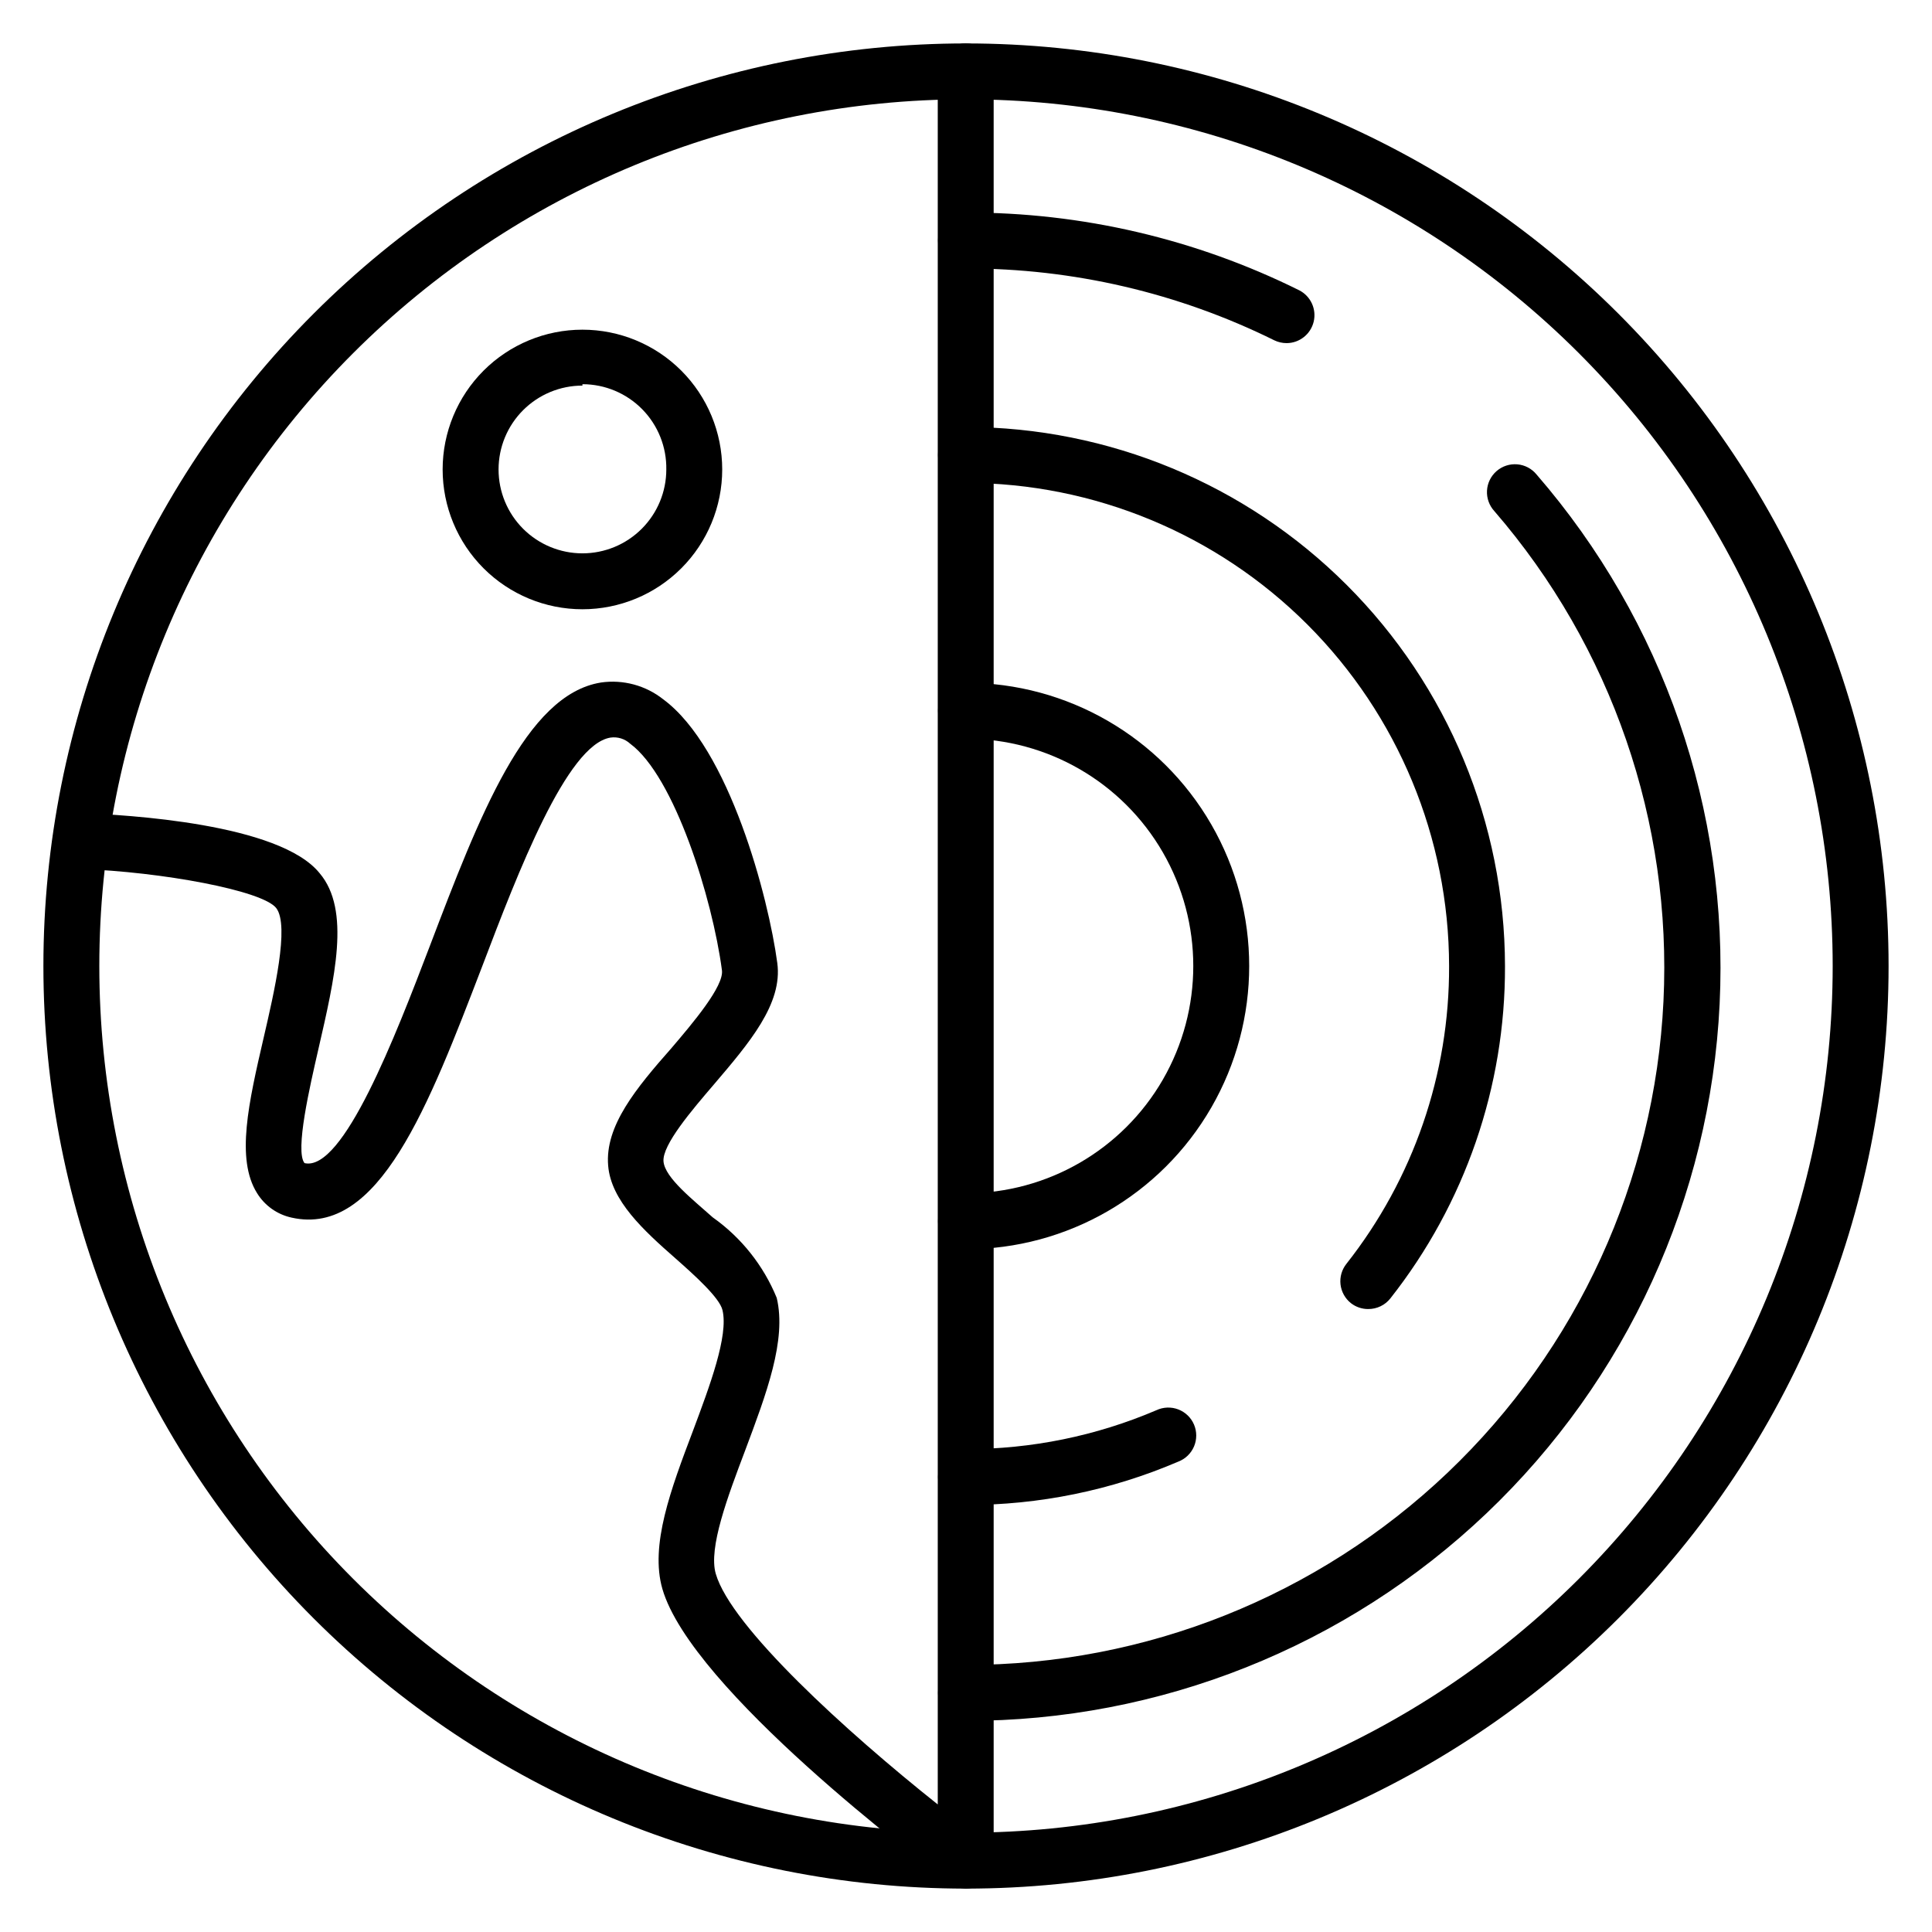
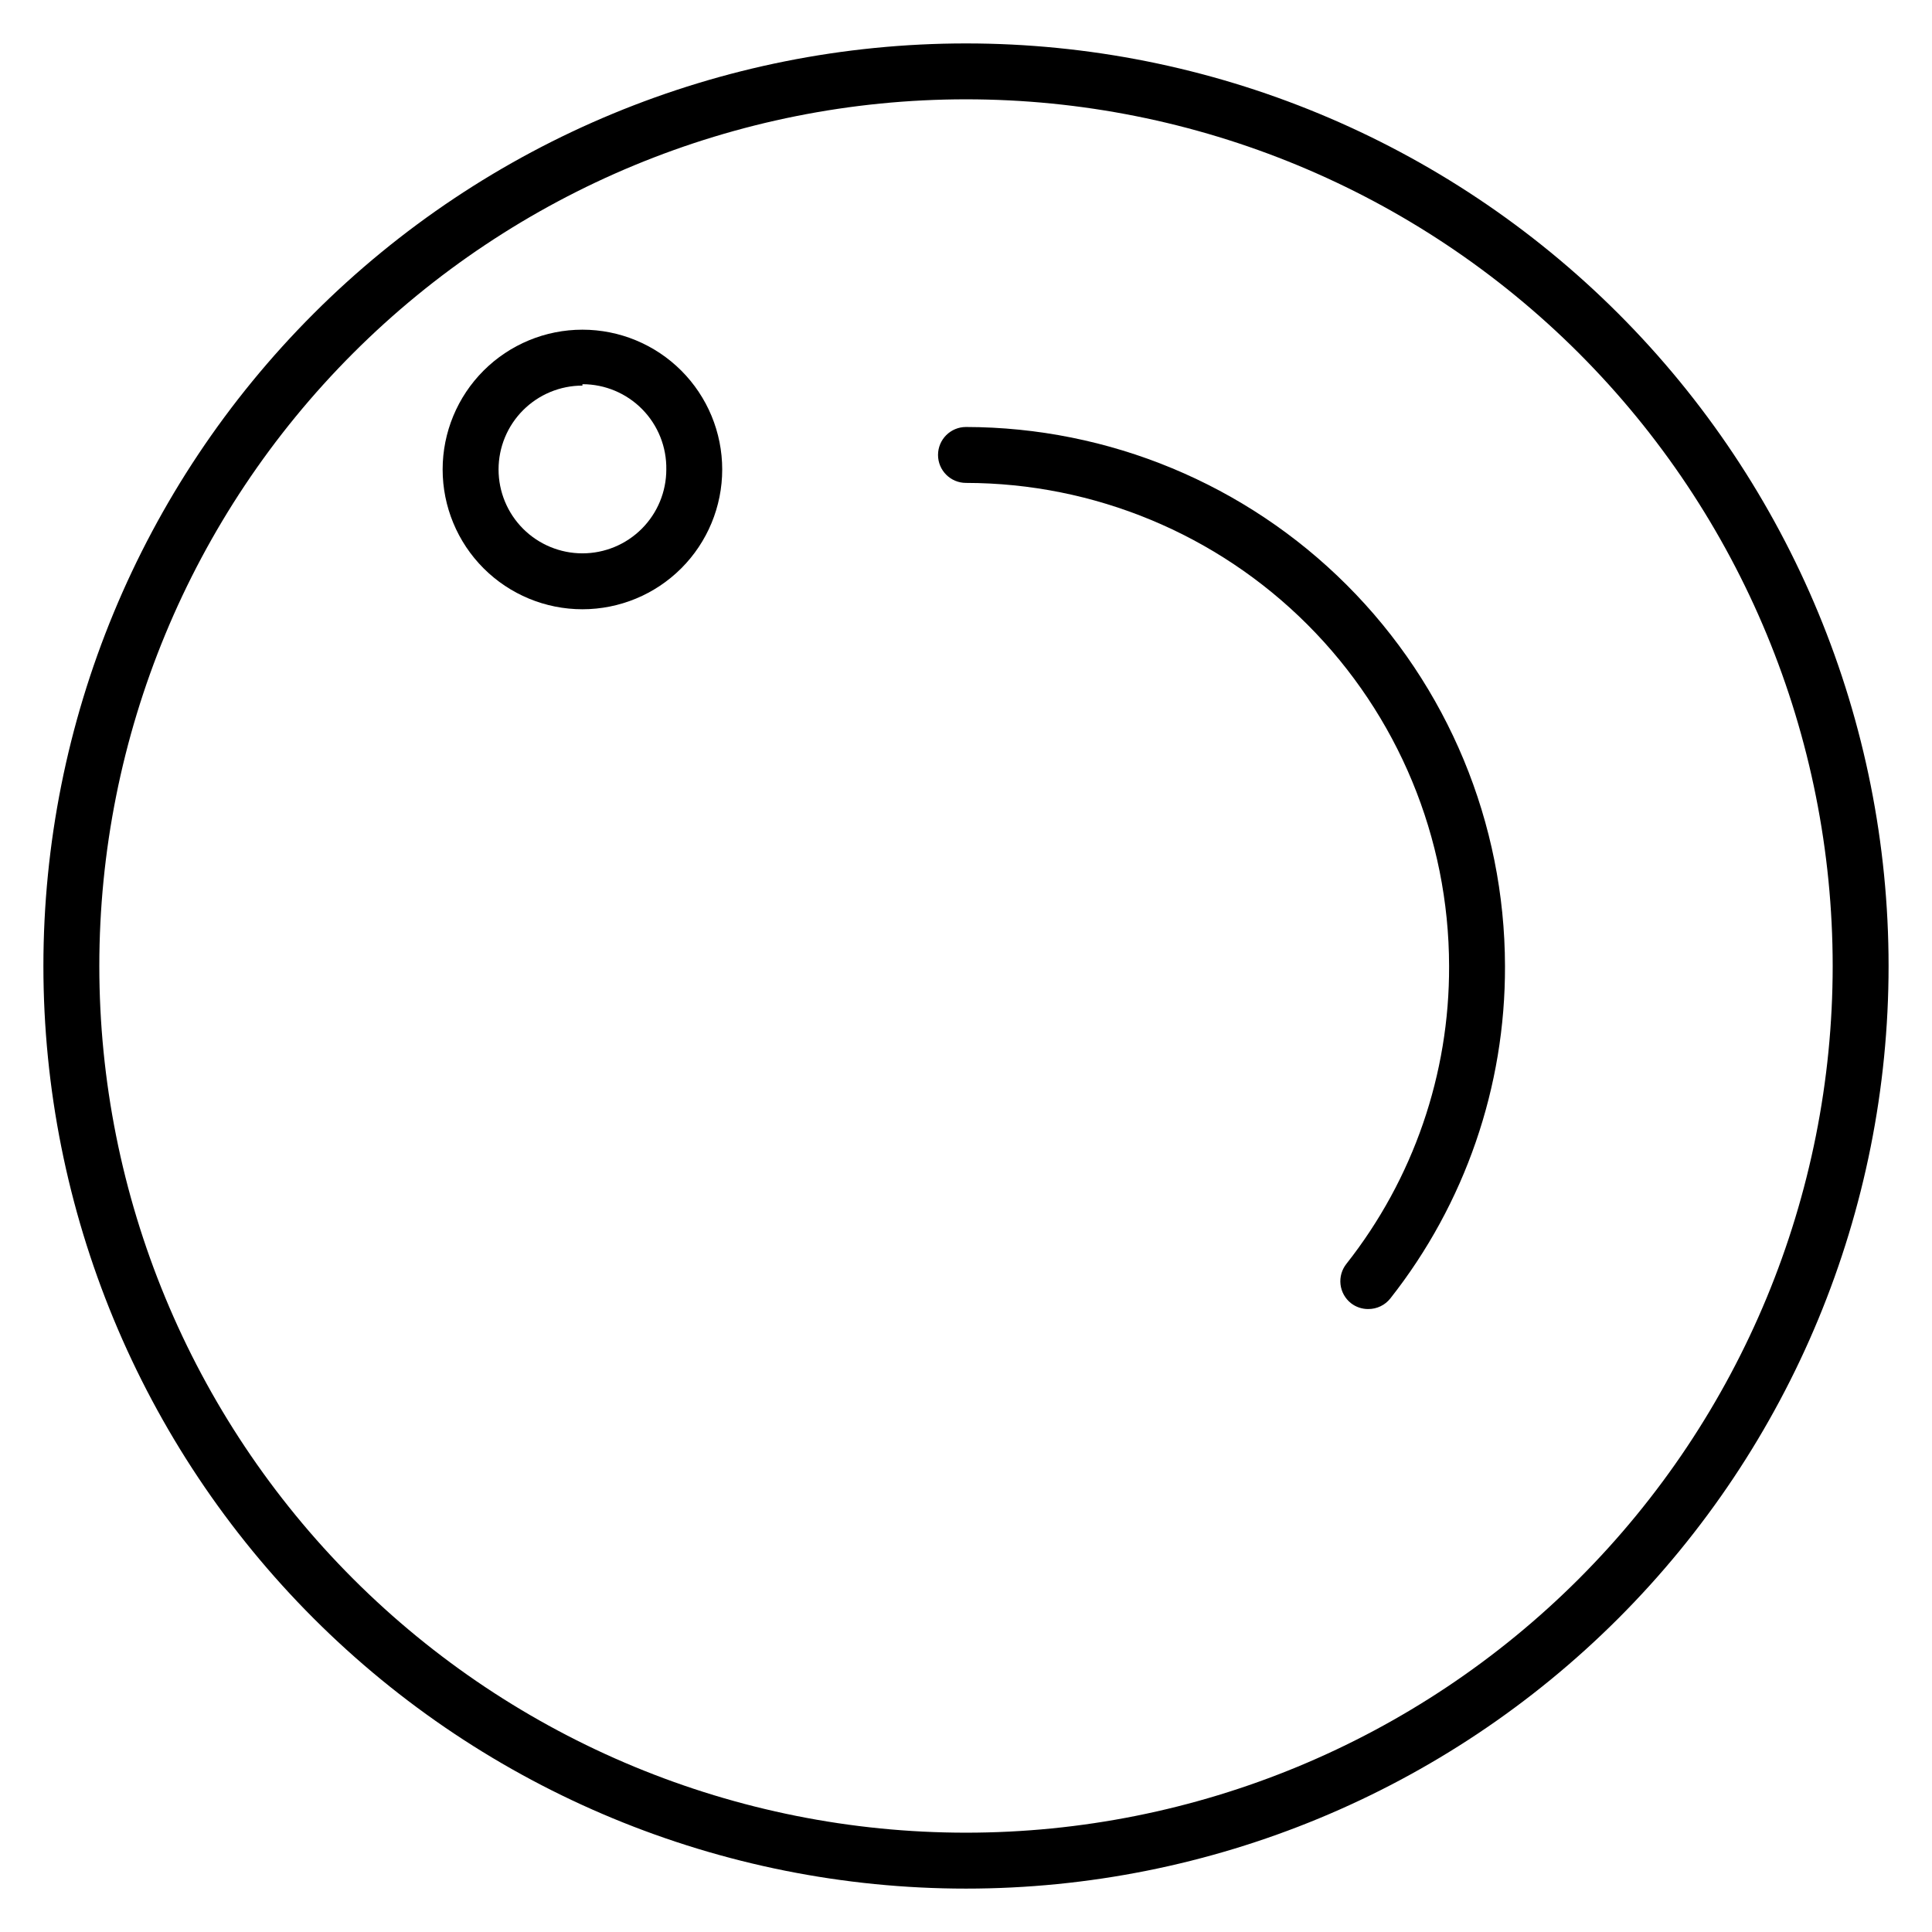
<svg xmlns="http://www.w3.org/2000/svg" fill="#000000" width="800px" height="800px" version="1.1" viewBox="144 144 512 512">
  <g>
    <path d="m400 644.5c-64.848 0-127.04-25.762-172.89-71.613-45.852-45.852-71.609-108.04-71.609-172.88 0-64.848 25.758-127.04 71.609-172.89 45.852-45.852 108.04-71.609 172.89-71.609 64.844 0 127.03 25.758 172.88 71.609 45.852 45.852 71.613 108.04 71.613 172.89 0 64.844-25.762 127.03-71.613 172.88-45.852 45.852-108.04 71.613-172.88 71.613zm0-474.18c-60.914 0-119.34 24.199-162.41 67.27-43.07 43.074-67.27 101.5-67.27 162.41s24.199 119.33 67.27 162.41c43.074 43.07 101.5 67.27 162.41 67.27s119.33-24.199 162.41-67.27c43.07-43.074 67.27-101.49 67.27-162.41s-24.199-119.34-67.27-162.41c-43.074-43.07-101.49-67.27-162.41-67.27z" />
-     <path d="m400 600.04c-4.094 0-7.41-3.316-7.41-7.406 0-4.094 3.316-7.41 7.41-7.41 47.504 0.055 93.207-18.188 127.62-50.934 34.418-32.742 54.906-77.484 57.215-124.93s-13.738-93.969-44.812-129.9c-1.359-1.473-2.062-3.434-1.953-5.434s1.027-3.871 2.543-5.188c1.516-1.312 3.496-1.957 5.492-1.785s3.84 1.148 5.106 2.703c33.613 38.797 50.984 89.051 48.508 140.32-2.477 51.27-24.609 99.617-61.805 134.99-37.195 35.379-86.59 55.066-137.92 54.973z" />
-     <path d="m484.98 234.93c-1.129 0.004-2.246-0.246-3.262-0.738-25.406-12.57-53.375-19.086-81.719-19.043-4.094 0-7.41-3.316-7.41-7.41 0-4.09 3.316-7.406 7.41-7.406 30.637-0.078 60.871 6.973 88.312 20.598 3.039 1.555 4.621 4.988 3.832 8.309-0.793 3.32-3.75 5.672-7.164 5.691z" />
-     <path d="m400 542.84c-4.094 0-7.41-3.316-7.41-7.41 0-4.09 3.316-7.406 7.41-7.406 17.34 0.02 34.508-3.484 50.453-10.301 1.824-0.855 3.918-0.934 5.801-0.215 1.879 0.719 3.387 2.172 4.176 4.027 0.785 1.855 0.781 3.949-0.008 5.805-0.793 1.852-2.305 3.301-4.188 4.016-17.77 7.617-36.906 11.523-56.234 11.484z" />
    <path d="m506.61 490.91c-1.664 0.012-3.281-0.535-4.594-1.555-1.547-1.227-2.543-3.016-2.766-4.977s0.348-3.93 1.582-5.473c17.719-22.473 27.305-50.285 27.191-78.902-0.043-33.945-13.543-66.484-37.543-90.488-24-24-56.543-37.5-90.484-37.539-4.094 0-7.41-3.316-7.41-7.41 0-4.09 3.316-7.41 7.41-7.41 37.867 0.059 74.164 15.129 100.94 41.906 26.773 26.773 41.844 63.074 41.902 100.94 0.109 31.949-10.598 63-30.379 88.09-1.41 1.789-3.57 2.828-5.852 2.816z" />
-     <path d="m400 644.5c-1.578-0.02-3.109-0.535-4.371-1.484-6.965-5.113-68.383-51.344-76.09-77.941-3.336-11.559 2.223-26.375 8.148-42.008 4.371-11.707 9.41-25.043 7.781-31.859-0.742-3.262-7.41-9.262-12.445-13.707-8.445-7.41-17.113-15.336-17.855-24.598-0.891-10.52 7.41-20.523 16.816-31.191 5.559-6.519 13.93-16.375 13.336-20.598-2.519-19.043-12.594-51.344-24.301-60.012h-0.004c-1.414-1.312-3.348-1.91-5.258-1.629-11.559 1.926-24.523 35.785-33.934 60.531-14.227 37.043-27.414 71.867-50.531 66.68-3.824-0.824-7.144-3.18-9.188-6.519-5.629-9.039-2.223-23.93 1.777-41.195 2.742-11.855 6.891-29.637 3.336-34.305-3.555-4.668-30.449-9.633-51.863-10.371-4.09 0-7.406-3.316-7.406-7.41 0-4.09 3.316-7.406 7.406-7.406 12.227 0.445 52.75 2.742 63.348 15.93 8.297 9.777 4 27.781-0.371 46.824-2.148 9.41-6.223 26.82-3.629 30.008 10.223 2.371 24.078-33.637 33.191-57.492 13.039-34.23 25.414-66.68 45.344-69.867v-0.004c5.883-0.852 11.859 0.758 16.52 4.445 17.559 12.965 27.934 52.676 30.23 69.867 1.48 10.816-7.41 21.191-16.816 32.23-5.777 6.742-13.707 16.004-13.336 20.375 0.371 4.371 7.926 10.223 13.039 14.816 7.566 5.356 13.453 12.758 16.965 21.336 2.668 11.188-2.742 25.414-8.371 40.453-4.594 12.152-9.781 25.855-7.781 32.672 4.074 14.078 34.602 41.859 58.828 61.125v-459.28c0-4.09 3.316-7.406 7.41-7.406 4.09 0 7.406 3.316 7.406 7.406v474.18c0.02 2.816-1.559 5.398-4.074 6.668-1.016 0.492-2.129 0.746-3.258 0.742z" />
    <path d="m298.35 305.46c-9.824 0-19.246-3.902-26.195-10.852-6.945-6.945-10.852-16.371-10.852-26.195 0-9.824 3.906-19.246 10.852-26.195 6.949-6.945 16.371-10.848 26.195-10.848 9.824 0 19.246 3.902 26.195 10.848 6.945 6.949 10.848 16.371 10.848 26.195 0 9.824-3.902 19.25-10.848 26.195-6.949 6.949-16.371 10.852-26.195 10.852zm0-59.273c-5.894 0-11.547 2.344-15.719 6.512-4.168 4.168-6.508 9.82-6.508 15.715 0 5.894 2.34 11.551 6.508 15.719 4.172 4.168 9.824 6.508 15.719 6.508 5.894 0 11.547-2.34 15.715-6.508 4.172-4.168 6.512-9.824 6.512-15.719 0.098-5.957-2.199-11.707-6.379-15.957-4.176-4.246-9.887-6.641-15.848-6.641z" />
-     <path d="m400 475.05c-4.094 0-7.41-3.316-7.41-7.41 0-4.09 3.316-7.406 7.41-7.406 21.52 0 41.402-11.48 52.164-30.117 10.758-18.637 10.758-41.598 0-60.234-10.762-18.637-30.645-30.121-52.164-30.121-4.094 0-7.41-3.316-7.41-7.406 0-4.094 3.316-7.41 7.41-7.41 26.812 0 51.59 14.305 64.996 37.527s13.406 51.832 0 75.051c-13.406 23.223-38.184 37.527-64.996 37.527z" />
  </g>
</svg>